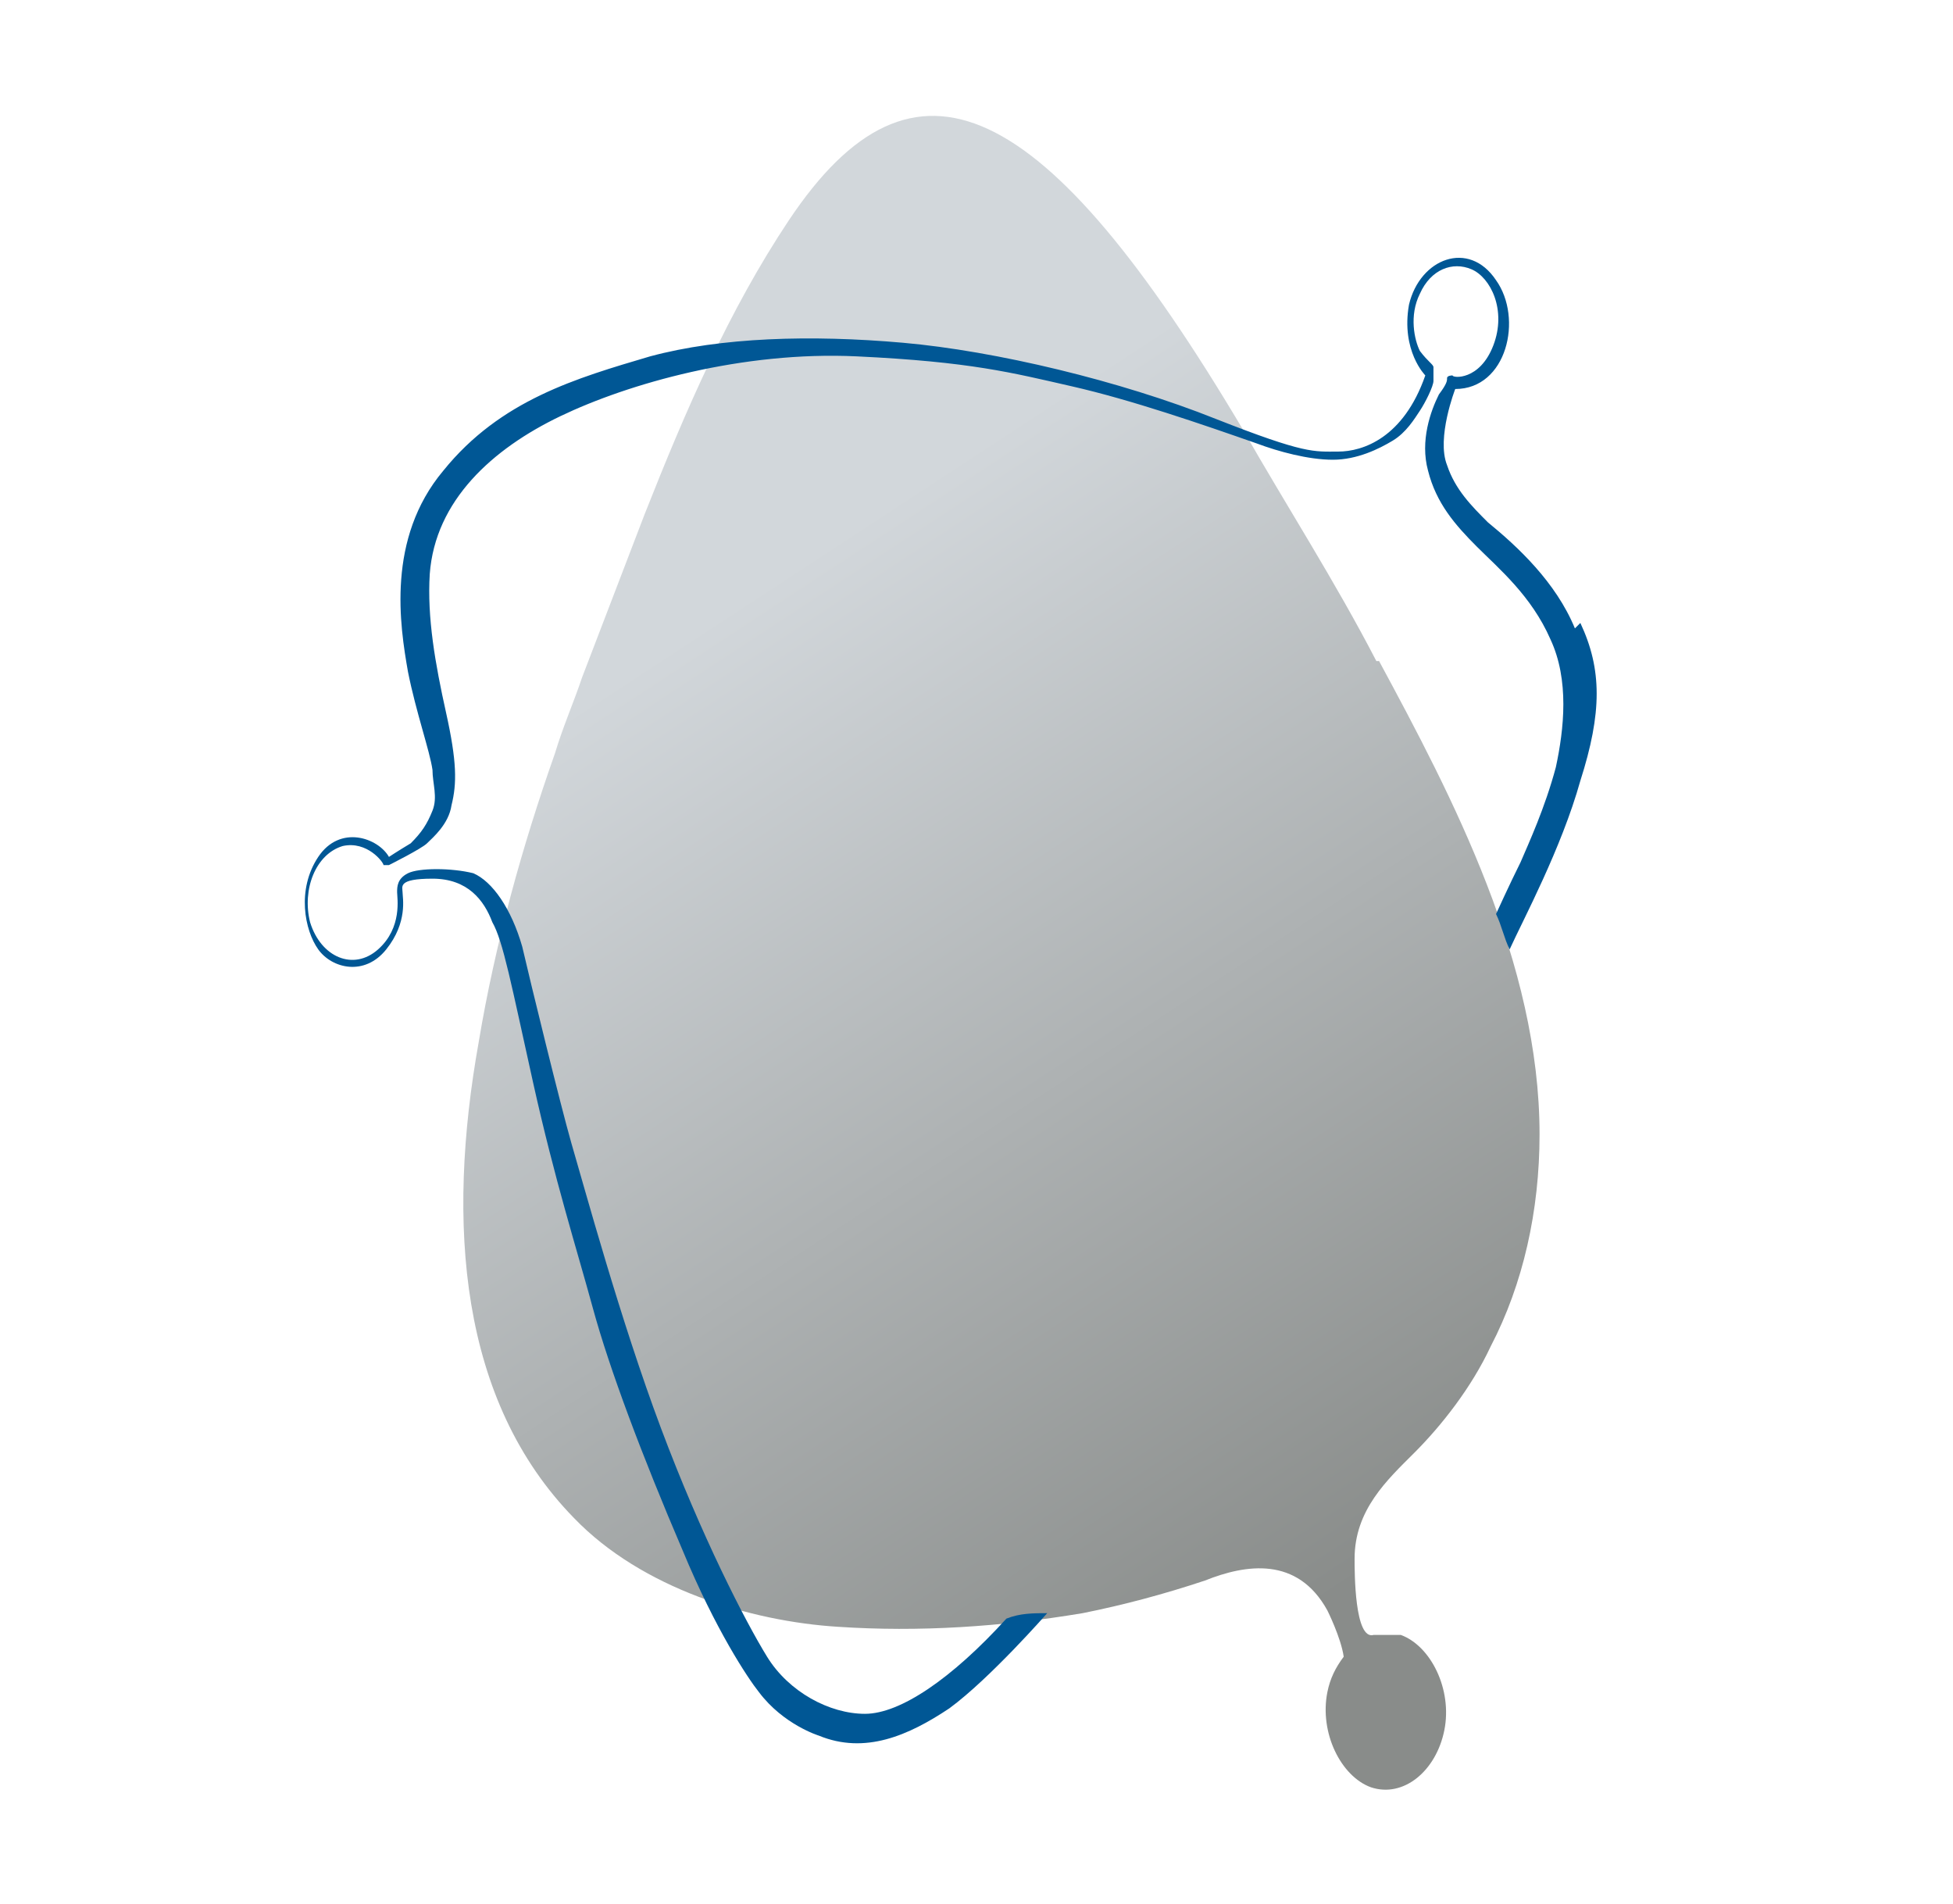
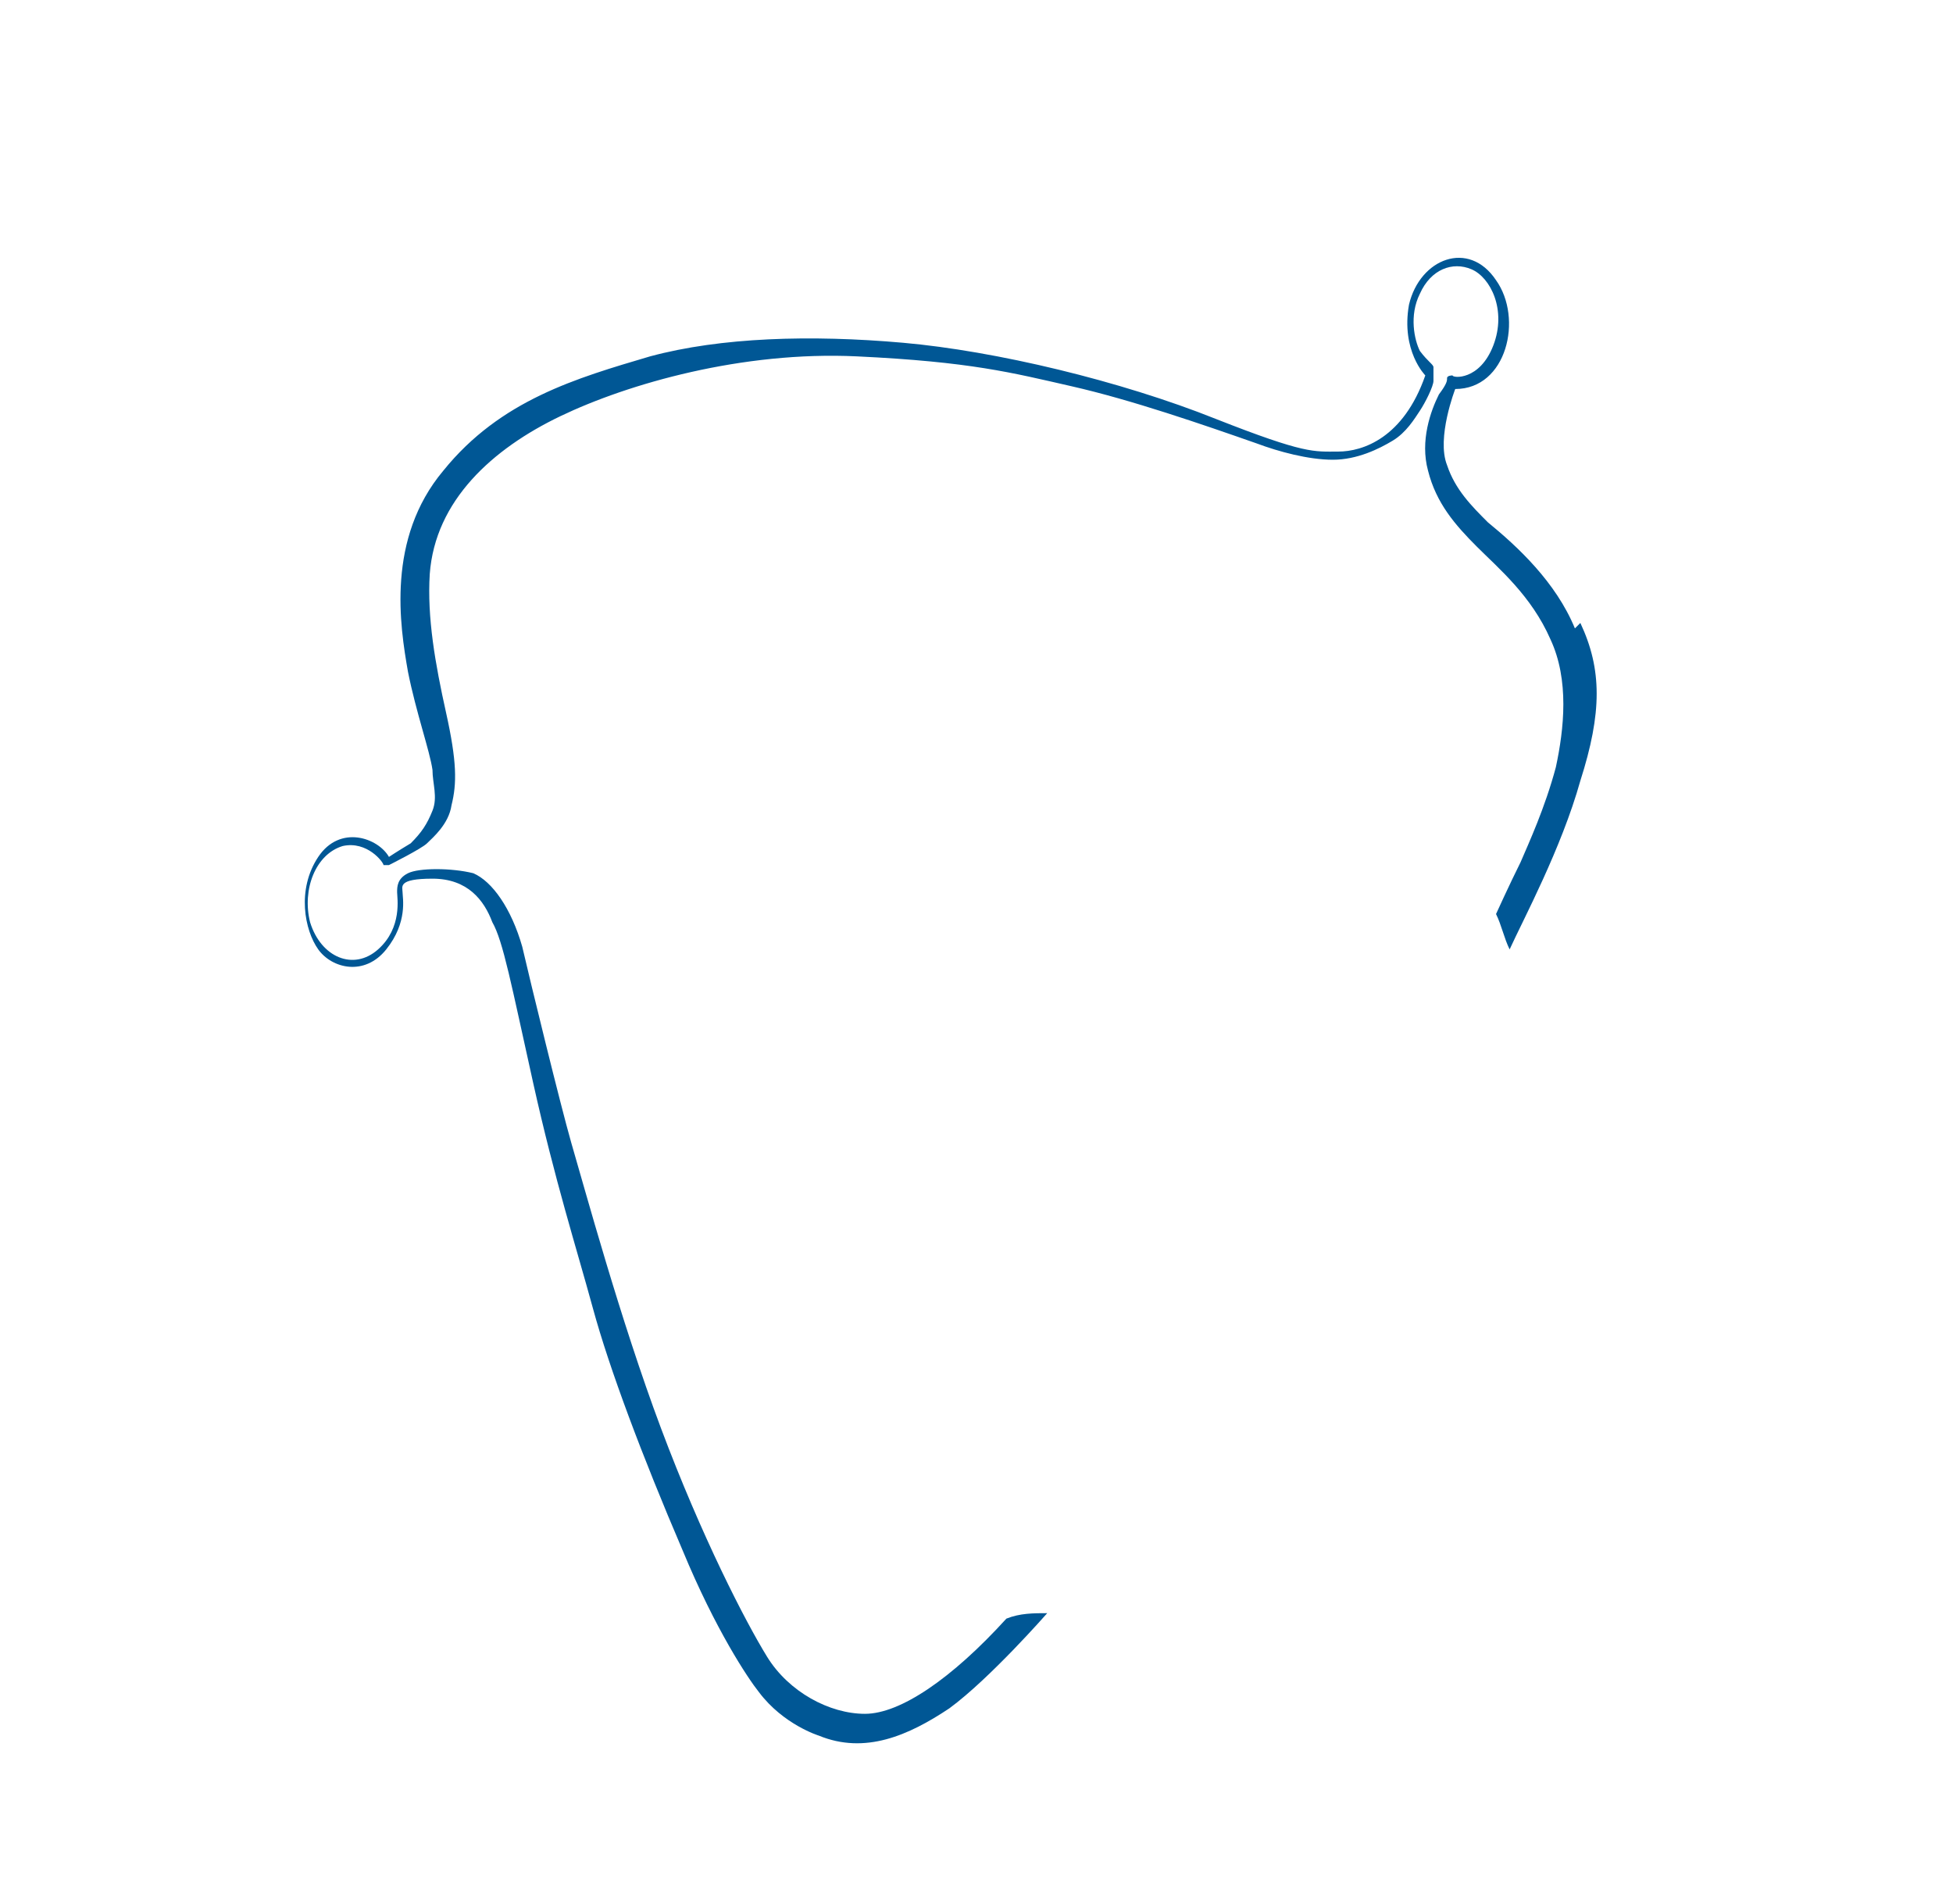
<svg xmlns="http://www.w3.org/2000/svg" version="1.1" viewBox="0 0 71.8 70">
  <defs>
    <style>
      .cls-1 {
        fill: url(#linear-gradient);
      }

      .cls-2 {
        fill: #005795;
      }
    </style>
    <linearGradient id="linear-gradient" x1="25.2" y1="23.4" x2="48.5" y2="59" gradientUnits="userSpaceOnUse">
      <stop offset="0" stop-color="#d2d7db" />
      <stop offset="1" stop-color="#898c8a" />
    </linearGradient>
  </defs>
  <g>
    <g id="Layer_1">
      <g id="Layer_1-2" data-name="Layer_1">
        <g>
-           <path class="cls-1" d="M50.6,24.3c-1.5-2.9-3.3-5.7-4.9-8.5-7.3-12.3-12.1-14.6-16.7-7.7-2.2,3.3-3.8,7-5.3,10.8l-2.3,6c-.3.9-.7,1.8-1,2.8-1.2,3.4-2.2,7-2.8,10.6-1.2,6.7-.7,13.2,3.5,17.5,2.5,2.6,6.5,3.8,9.7,4,3,.2,6,0,9-.5,1.5-.3,3-.7,4.5-1.2,1.5-.6,3.4-.9,4.5,1.1,0,0,.5,1,.6,1.7-.3.4-.5.8-.6,1.3-.3,1.5.5,3.1,1.6,3.5,1.2.4,2.4-.6,2.7-2.1s-.5-3.1-1.6-3.5h-1c-.7.2-.7-2.3-.7-2.8,0-1.8,1.2-2.9,2.2-3.9s2.1-2.4,2.8-3.9c1.2-2.3,1.8-5,1.8-7.8,0-6.3-3.2-12.4-5.9-17.4h0Z" />
          <path class="cls-2" d="M57.9,23.1c-.7-1.7-2.1-3-3.2-3.9-.6-.6-1.2-1.2-1.5-2.1-.4-1,.3-2.8.3-2.8,1.9,0,2.5-2.6,1.5-4-1-1.5-2.8-.8-3.2.9-.3,1.7.6,2.6.6,2.6-.8,2.3-2.3,2.8-3.2,2.8s-1.2.1-4.5-1.2c-3.5-1.4-8.1-2.5-11.5-2.8s-6.7-.2-9.3.5c-2.7.8-5.5,1.6-7.6,4.2-2.1,2.5-1.6,5.7-1.3,7.4.3,1.5.8,2.9.9,3.6,0,.5.2,1,0,1.5s-.4.8-.8,1.2c-.5.3-.8.5-.8.5-.4-.7-1.8-1.2-2.6,0s-.5,2.7,0,3.4,1.7,1,2.5,0,.6-1.9.6-2.1-.2-.5,1.1-.5,1.9.8,2.2,1.6c.4.7.7,2.3,1.5,5.9.8,3.6,1.6,6.1,2.2,8.3s1.8,5.4,3.3,8.9c1.2,2.9,2.4,4.7,2.8,5.2.9,1.2,2.2,1.6,2.2,1.6,1.7.7,3.3,0,4.8-1,1.5-1.1,3.6-3.5,3.6-3.5h0c-.5,0-1,0-1.5.2h0c-2,2.2-3.9,3.5-5.2,3.5s-2.8-.8-3.6-2.1-2.4-4.4-3.9-8.4-2.8-8.8-3.3-10.5c-.4-1.4-1.5-5.9-1.8-7.2-.4-1.4-1.1-2.4-1.8-2.7-.8-.2-2-.2-2.4,0s-.4.5-.4.7.2,1.3-.7,2.1-2.1.3-2.5-1c-.3-1.2.2-2.5,1.2-2.8.9-.2,1.5.6,1.5.7,0,0,0,0,.2,0,0,0,1.2-.6,1.4-.8.2-.2.8-.7.9-1.4.2-.8.2-1.6-.2-3.4s-.7-3.5-.6-5.1c.2-2.7,2.3-4.6,4.8-5.8,2.5-1.2,6.7-2.4,10.9-2.2,4.2.2,5.7.6,7.9,1.1s4.8,1.4,6.8,2.1c.8.3,1.9.6,2.8.6s1.7-.4,2.2-.7.8-.8,1-1.1.5-.9.5-1.1v-.5c0-.1-.2-.2-.5-.6-.2-.4-.4-1.3,0-2.1.4-.9,1.2-1.2,1.9-.9s1.3,1.5.8,2.8-1.5,1.2-1.5,1.1c0,0-.2,0-.2.1s0,.2-.3.6c-.3.6-.7,1.7-.4,2.8.3,1.2,1,2,1.8,2.8s2,1.8,2.7,3.4c.7,1.5.5,3.3.2,4.7-.4,1.5-1,2.8-1.3,3.5-.4.8-.9,1.9-.9,1.9h0c.2.4.3.9.5,1.3h0c.5-1.1,1.9-3.7,2.6-6.2.8-2.5.8-4.1,0-5.8l-.2.2Z" />
        </g>
      </g>
    </g>
  </g>
</svg>